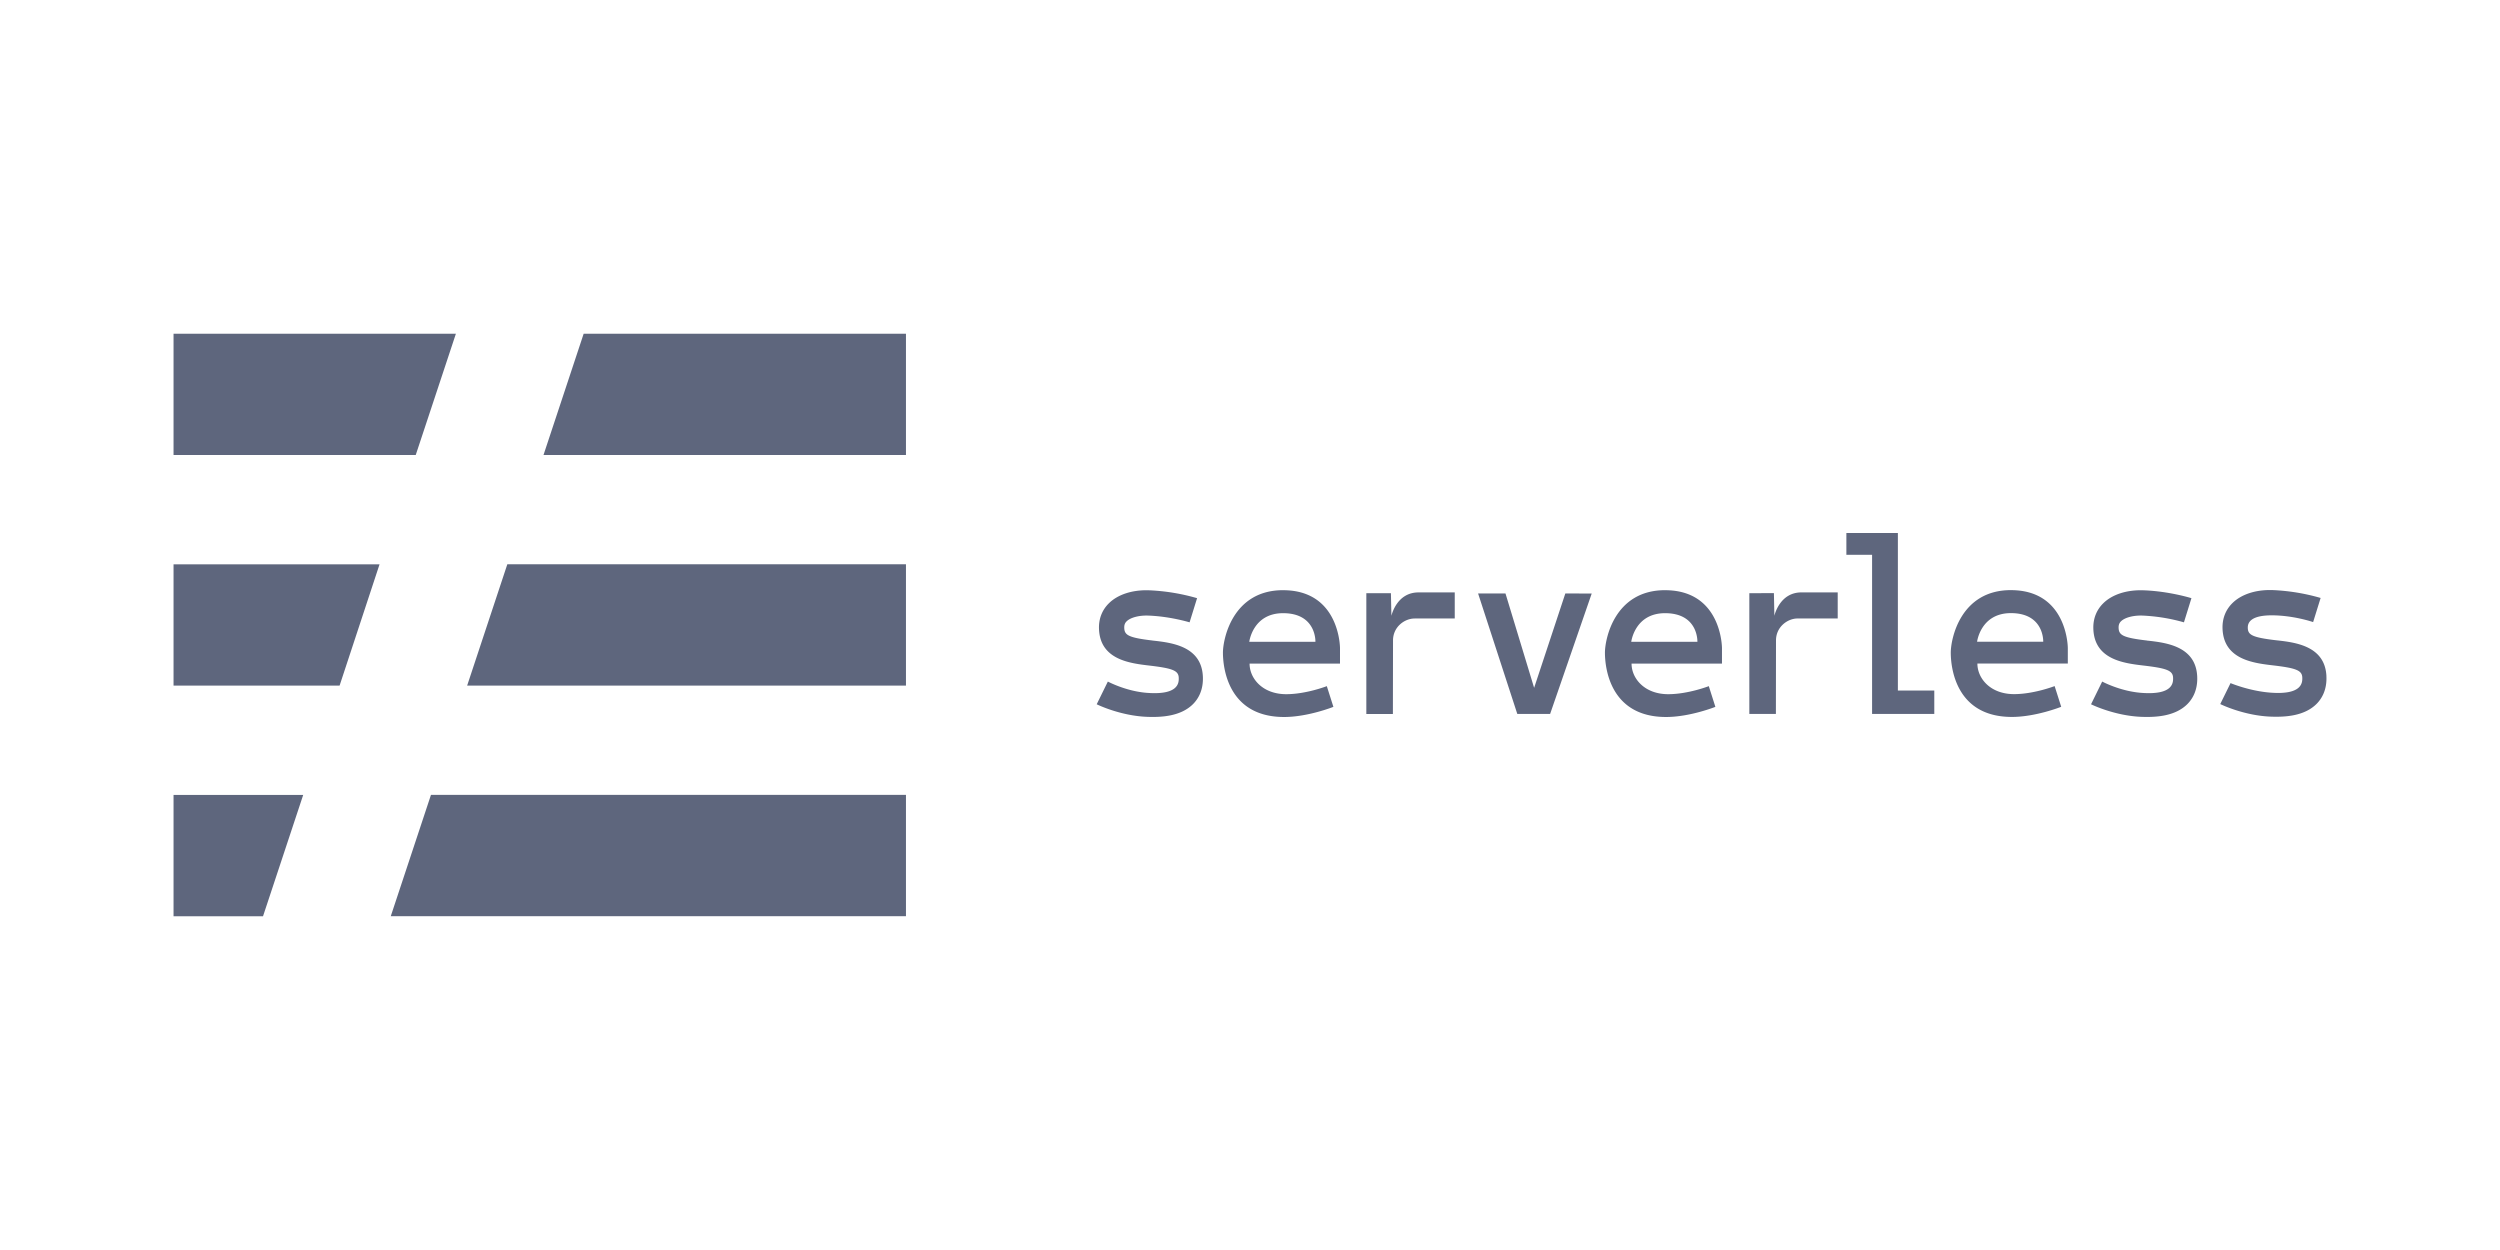
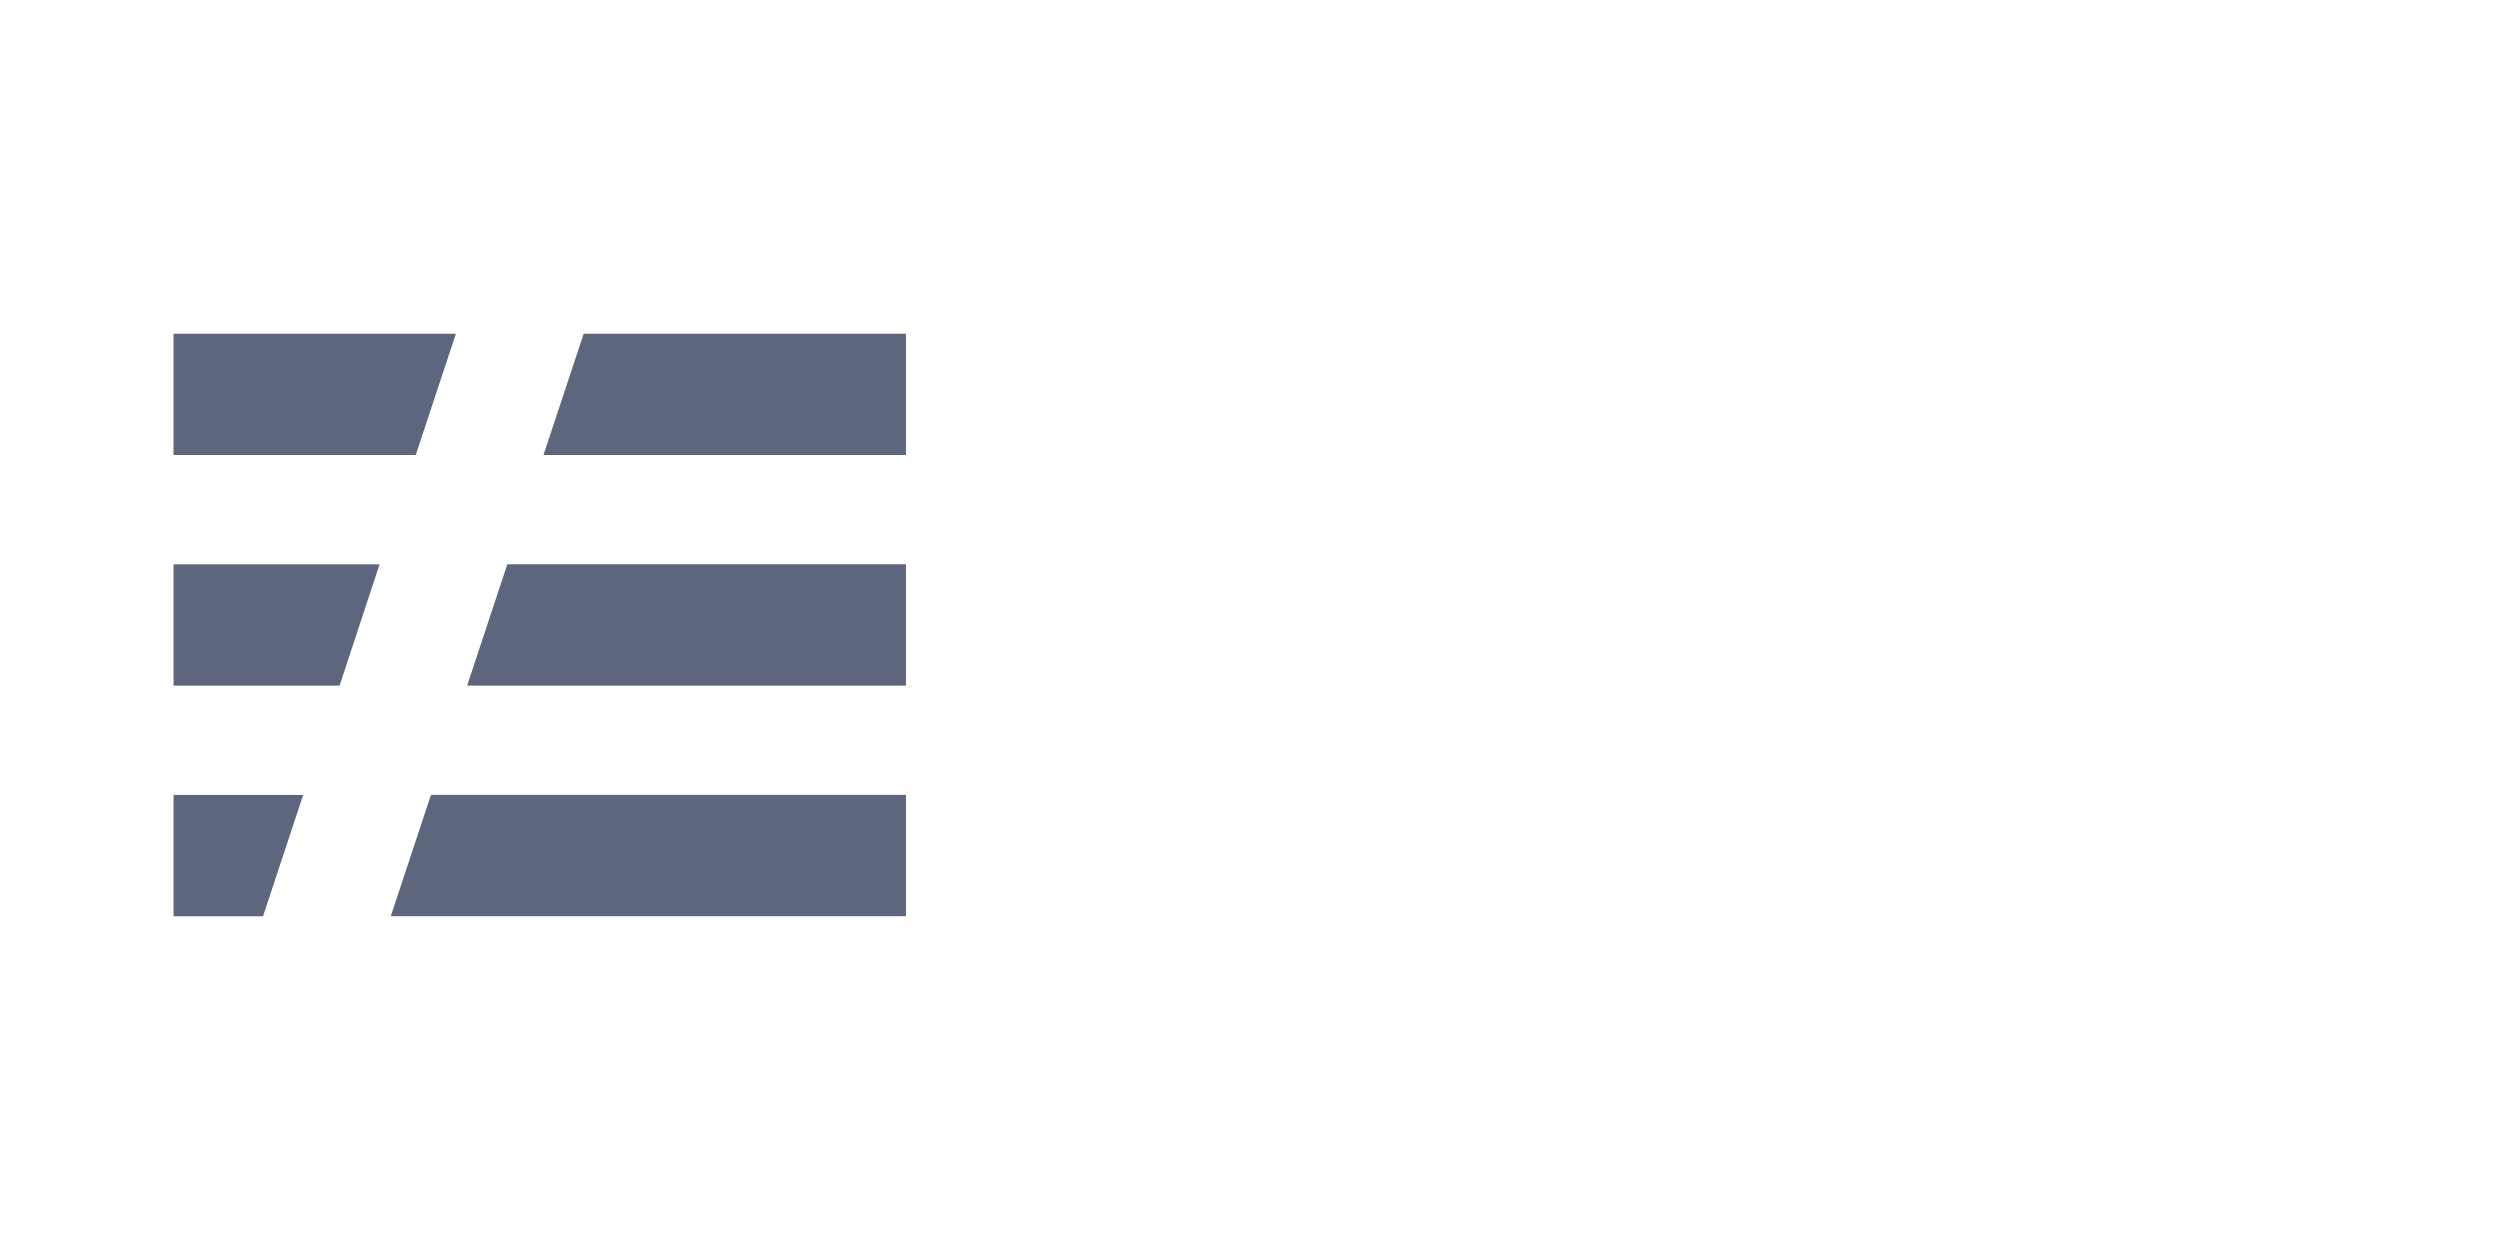
<svg xmlns="http://www.w3.org/2000/svg" xmlns:ns1="http://sodipodi.sourceforge.net/DTD/sodipodi-0.dtd" xmlns:ns2="http://www.inkscape.org/namespaces/inkscape" width="120" height="60" fill-rule="evenodd" version="1.1" id="svg6" ns1:docname="serverless.svg" ns2:version="1.1.2 (0a00cf5339, 2022-02-04)">
  <defs id="defs10" />
  <ns1:namedview id="namedview8" pagecolor="#ffffff" bordercolor="#666666" borderopacity="1.0" ns2:pageshadow="2" ns2:pageopacity="0.0" ns2:pagecheckerboard="0" showgrid="false" ns2:zoom="2.8791667" ns2:cx="16.497829" ns2:cy="39.073806" ns2:window-width="1920" ns2:window-height="1016" ns2:window-x="0" ns2:window-y="0" ns2:window-maximized="1" ns2:current-layer="svg6" />
  <path d="M8.33 38.158h6.223l-1.928 5.822H8.33zm0-11.07h9.888L16.3 32.91H8.33zm0-11.07h13.553l-1.928 5.822H8.33zm19.686 0h15.47v5.822H26.088zm-5.593 16.89l1.928-5.822h19.135v5.822zm-1.737 5.247h22.8v5.822H18.757z" fill="#fd5750" id="path2" style="fill:#5e667d;fill-opacity:1" />
-   <path d="M73.638 33.016l1.498-4.53 1.266.004-1.996 5.778H72.83l-1.882-5.782h1.315zm17.46-7.432v7.562h1.748v1.123H89.86v-7.64h-1.234v-1.045zm-5.928 3.973c.025-.098.286-1.122 1.3-1.122h1.74v1.252h-1.927c-.476 0-1.035.4-1.035 1.053l-.005 3.53h-1.275v-5.797l1.18-.002zm17.883 1.19c.93.1 2.337.275 2.412 1.71.036.674-.232 1.096-.462 1.33-.595.605-1.54.645-2.197.622-1.285-.045-2.39-.58-2.436-.604l.535-1.09c.008.004.866.465 1.882.542 1.52.115 1.532-.484 1.52-.738-.018-.337-.32-.443-1.395-.57-.955-.112-2.398-.282-2.432-1.792-.01-.466.153-.88.475-1.198.43-.425 1.132-.653 1.928-.625 1.216.042 2.262.365 2.306.378l-.36 1.16a8.64 8.64 0 0 0-1.988-.324c-.442-.015-.848.093-1.033.275-.083.08-.117.176-.115.307.01.353.188.477 1.362.615zm8.614 1.7c.036.674-.232 1.096-.462 1.33-.595.605-1.54.645-2.197.622-1.285-.045-2.39-.58-2.436-.604l.494-1.006c.008.004.907.382 1.923.458 1.52.115 1.532-.484 1.52-.738-.018-.337-.32-.443-1.395-.57-.955-.112-2.398-.283-2.433-1.792-.01-.466.153-.88.475-1.198.43-.425 1.132-.653 1.928-.625a9.74 9.74 0 0 1 2.306.378l-.36 1.158c-.01-.003-.94-.324-1.988-.324-.924 0-1.148.295-1.148.582 0 .353.188.477 1.362.615.93.1 2.337.275 2.412 1.71zm-56.342-1.7c.93.1 2.337.275 2.412 1.71.036.674-.232 1.096-.462 1.33-.595.605-1.54.645-2.197.622-1.285-.045-2.39-.58-2.436-.604l.535-1.09c.008.004.866.465 1.882.542 1.52.115 1.532-.484 1.52-.738-.018-.337-.32-.443-1.395-.57-.955-.112-2.398-.282-2.433-1.792-.01-.466.153-.88.475-1.198.43-.425 1.132-.653 1.928-.625a9.76 9.76 0 0 1 2.306.378l-.36 1.16c-.01-.003-.94-.288-1.988-.324-.442-.015-.848.093-1.033.275-.083.08-.118.176-.115.307.008.353.188.477 1.362.615zm41.198-2.42c2.732 0 2.732 2.78 2.732 2.78v.744h-4.34c0 .707.617 1.467 1.76 1.467.956 0 1.947-.386 1.947-.386l.316.994s-1.218.487-2.365.487c-2.733 0-2.936-2.43-2.936-3.087s.46-3 2.886-3zm1.552 2.476s.056-1.373-1.552-1.373c-1.454 0-1.623 1.373-1.623 1.373zM79.923 28.33c2.732 0 2.732 2.78 2.732 2.78v.744h-4.34c0 .707.617 1.467 1.76 1.467.956 0 1.947-.386 1.947-.386l.316.994s-1.218.487-2.365.487c-2.733 0-2.936-2.43-2.936-3.087s.46-3 2.886-3zm1.552 2.476s.056-1.373-1.552-1.373c-1.454 0-1.623 1.373-1.623 1.373zM61.588 28.33c2.732 0 2.732 2.78 2.732 2.78v.744h-4.34c0 .707.617 1.467 1.76 1.467.956 0 1.947-.386 1.947-.386l.316.994s-1.218.487-2.365.487c-2.733 0-2.937-2.43-2.937-3.087s.462-3 2.886-3zm1.552 2.476s.056-1.373-1.552-1.373c-1.454 0-1.623 1.373-1.623 1.373zm3.648-1.248c.025-.098.286-1.122 1.3-1.122h1.74v1.252H67.9c-.476 0-1.035.4-1.035 1.053l-.006 3.53h-1.275v-5.797l1.18-.002z" id="path4" style="fill:#5e667d;fill-opacity:1" />
</svg>